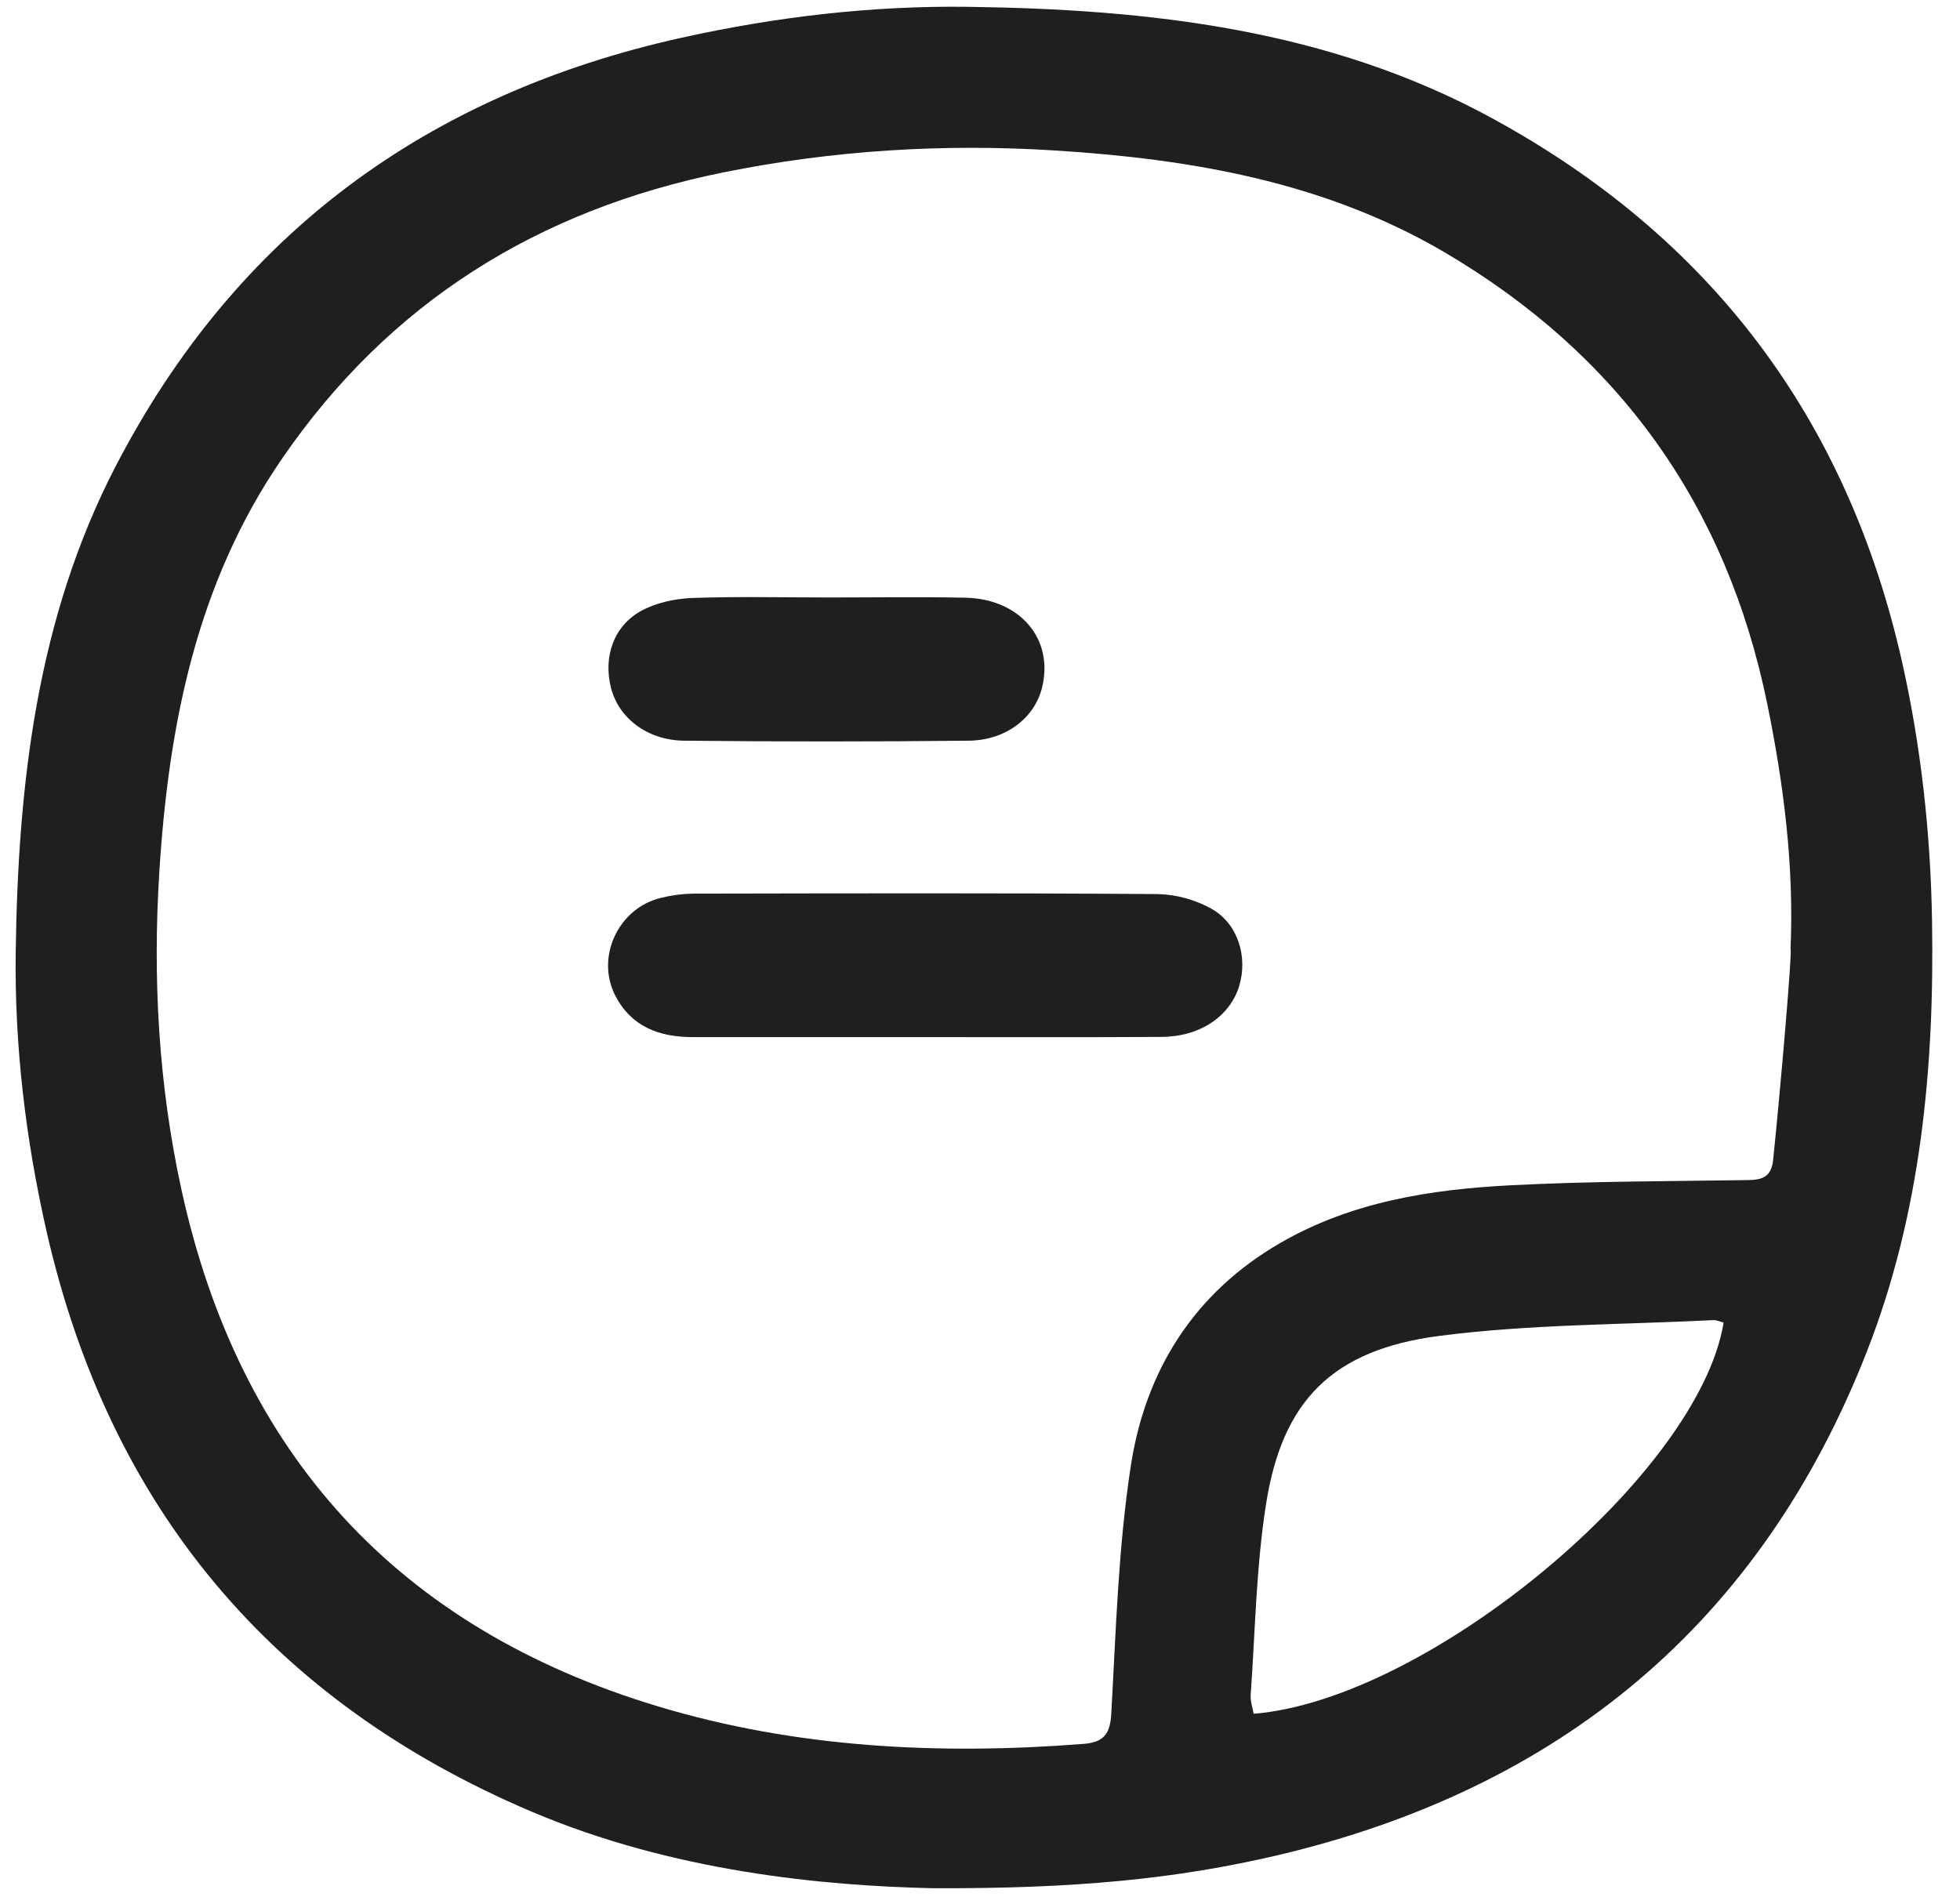
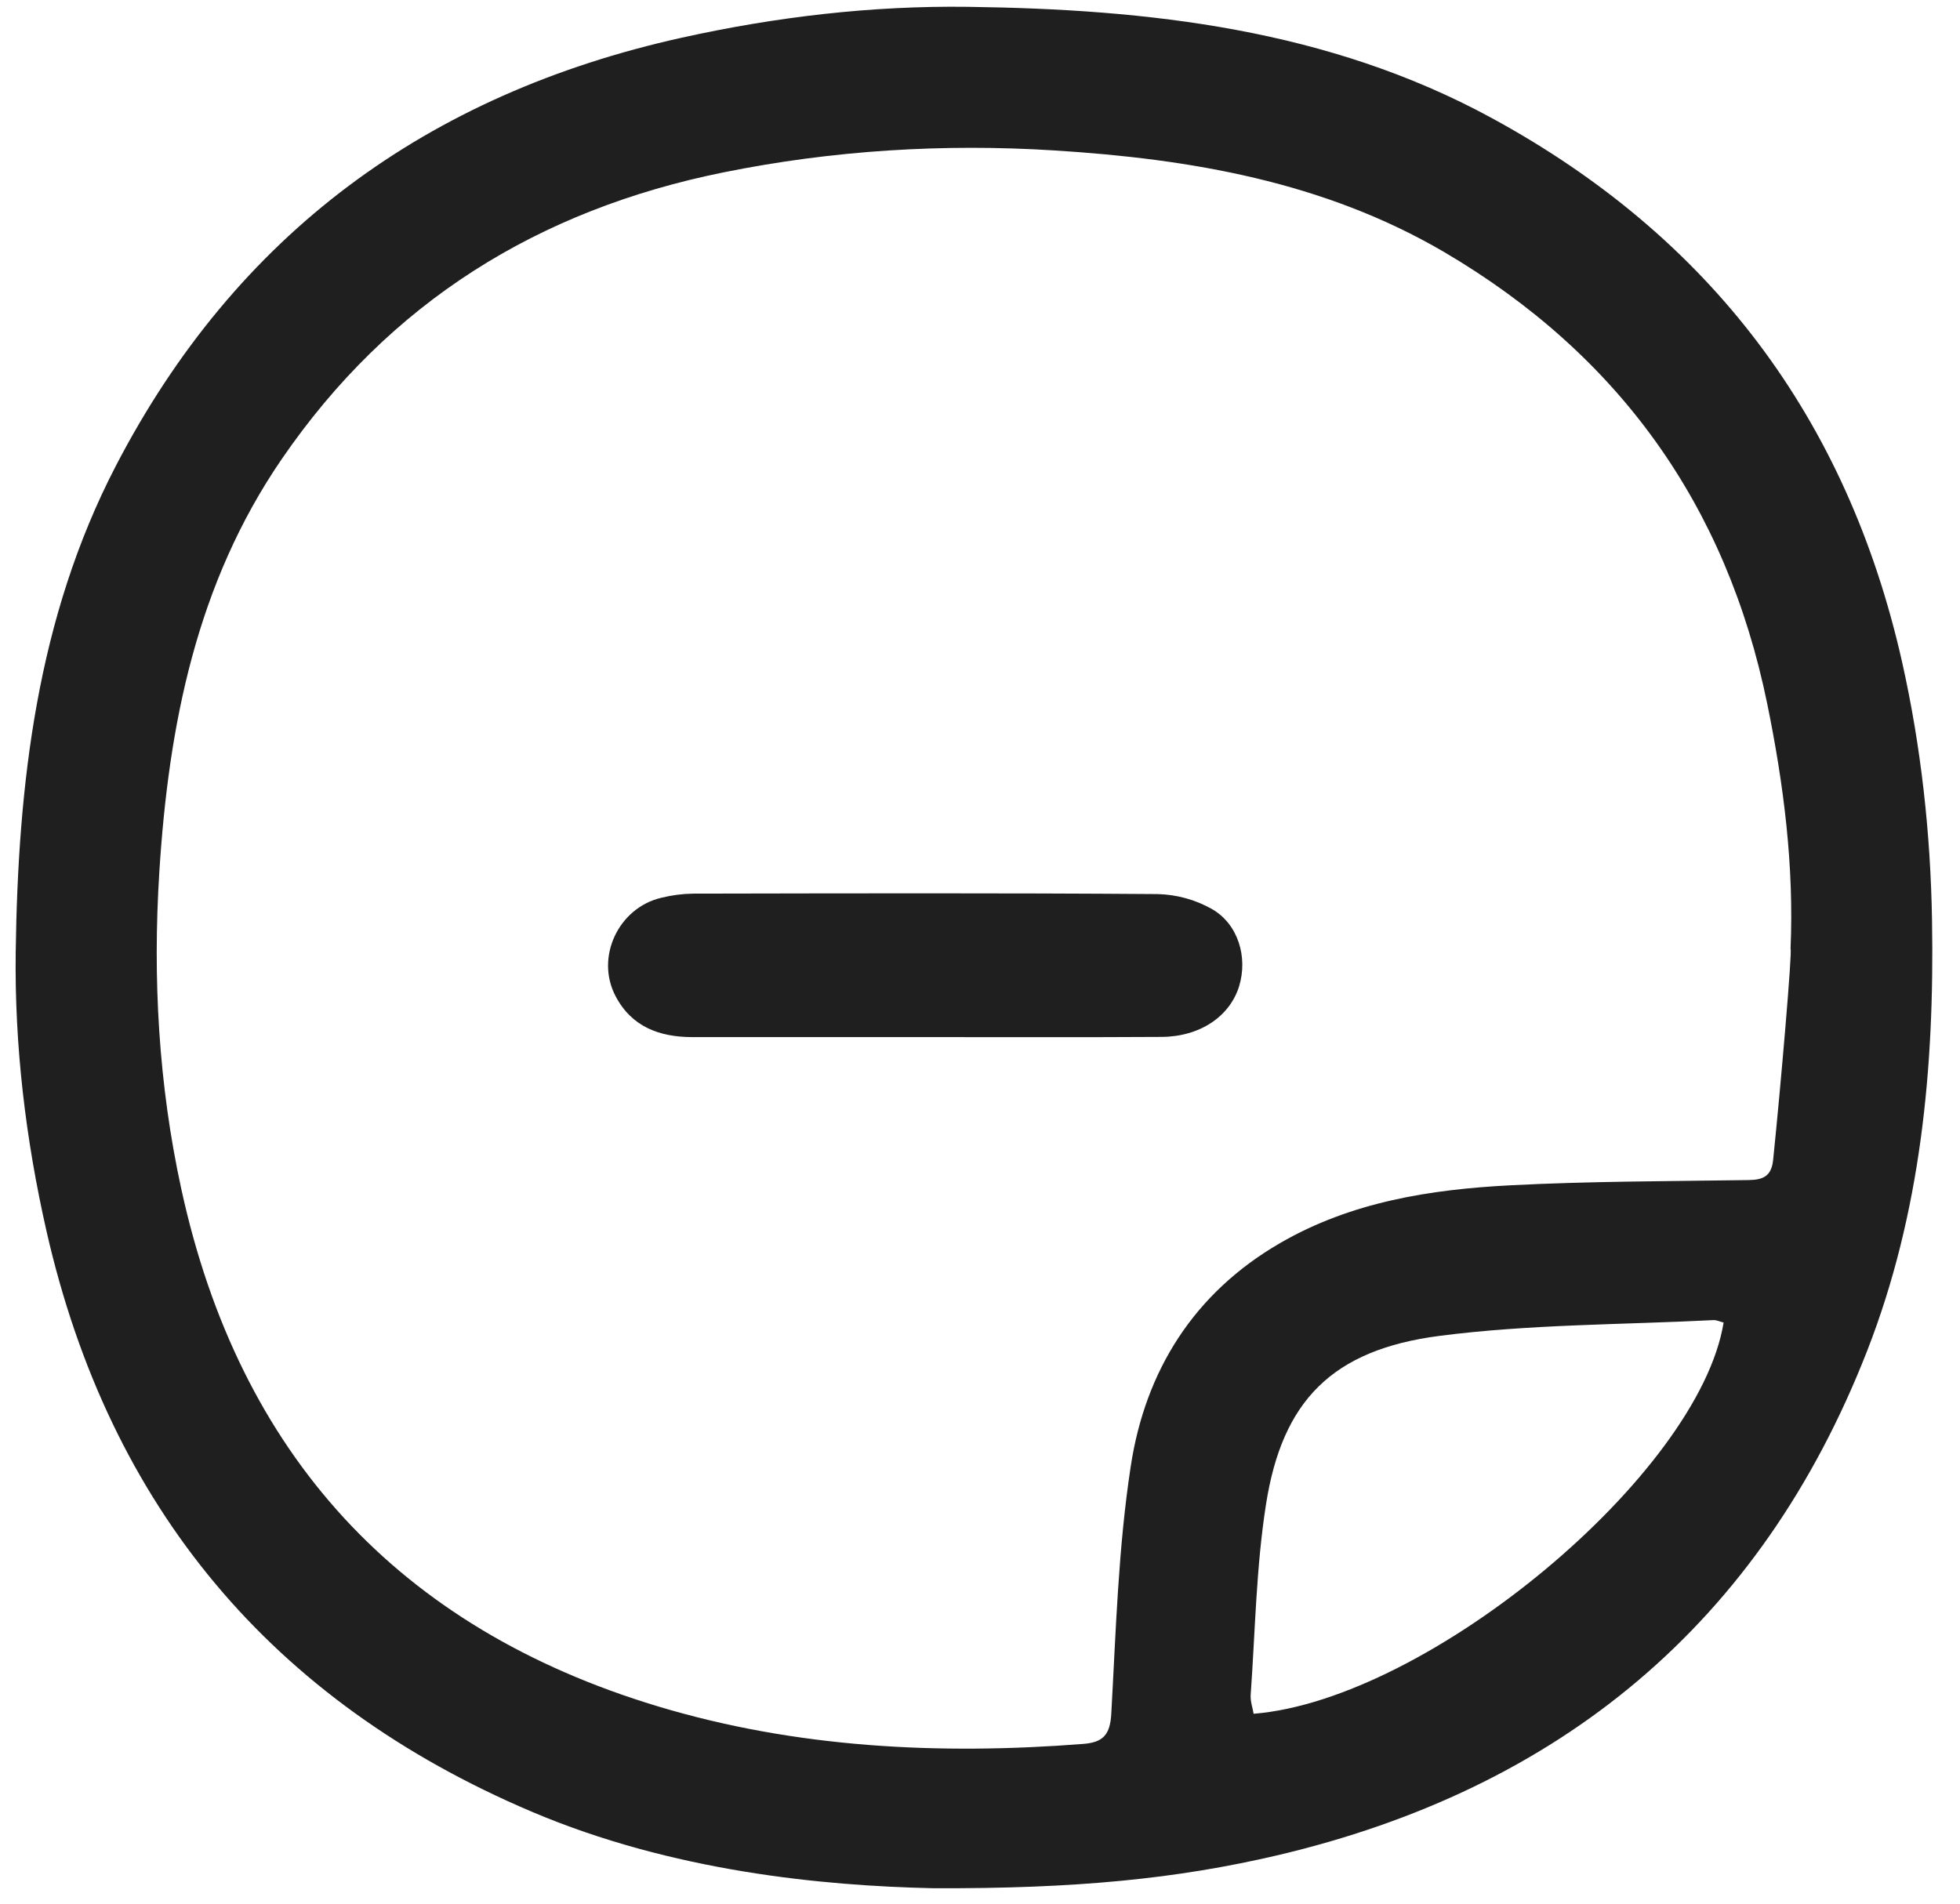
<svg xmlns="http://www.w3.org/2000/svg" width="70" height="68" viewBox="0 0 70 68" fill="none">
  <path d="M33.305 67.448C29.381 67.361 24.01 66.851 18.979 64.71C9.706 60.767 3.908 53.842 1.662 43.982C0.915 40.697 0.517 37.355 0.561 34.012C0.644 28.018 1.315 22.084 4.134 16.648C8.435 8.357 15.265 3.361 24.346 1.347C27.715 0.6 31.141 0.199 34.567 0.244C41.036 0.329 47.431 1.04 53.255 4.205C61.078 8.455 65.97 14.936 67.932 23.648C68.612 26.684 68.949 29.763 69.001 32.878C69.091 38.139 68.603 43.339 66.682 48.258C62.881 57.987 55.71 63.907 45.587 66.28C42.044 67.107 38.438 67.472 33.305 67.448ZM63.948 33.894C64.076 30.934 63.705 28.02 63.114 25.132C61.663 18.047 57.817 12.671 51.575 9.002C47.281 6.488 42.514 5.678 37.661 5.374C33.703 5.125 29.751 5.366 25.84 6.157C19.223 7.495 13.906 10.795 10.066 16.393C7.014 20.84 6.019 25.919 5.69 31.151C5.451 34.943 5.661 38.732 6.475 42.472C8.541 51.959 14.232 58.158 23.489 60.95C28.427 62.439 33.545 62.693 38.686 62.294C39.383 62.24 39.645 61.979 39.688 61.226C39.854 58.268 39.937 55.289 40.385 52.369C40.905 48.963 42.639 46.19 45.711 44.407C48.256 42.93 51.083 42.487 53.95 42.339C56.779 42.193 59.616 42.196 62.45 42.153C62.966 42.145 63.265 42.018 63.326 41.435C63.586 38.925 64.02 33.899 63.948 33.894ZM61.558 47.242C61.409 47.204 61.3 47.15 61.197 47.155C57.933 47.322 54.644 47.3 51.412 47.718C47.579 48.213 45.794 50.039 45.215 53.732C44.862 55.976 44.829 58.27 44.667 60.542C44.651 60.767 44.736 60.998 44.772 61.217C51.016 60.713 60.679 52.666 61.558 47.24L61.558 47.242Z" fill="#1F1F1F" />
-   <path d="M32.985 37.046H24.732C23.554 37.046 22.557 36.68 21.982 35.578C21.258 34.194 22.084 32.432 23.614 32.07C23.987 31.977 24.369 31.927 24.753 31.921C30.283 31.911 35.812 31.896 41.341 31.937C42.023 31.953 42.69 32.136 43.283 32.471C44.229 33.014 44.568 34.202 44.255 35.226C43.923 36.308 42.854 37.032 41.485 37.039C38.652 37.056 35.818 37.045 32.985 37.046Z" fill="#1F1F1F" />
-   <path d="M29.601 21.342C31.225 21.342 32.85 21.317 34.474 21.35C36.442 21.39 37.653 22.843 37.212 24.577C36.939 25.65 35.925 26.444 34.595 26.458C31.21 26.494 27.824 26.494 24.436 26.458C23.111 26.444 22.096 25.646 21.822 24.573C21.538 23.462 21.917 22.347 22.922 21.808C23.454 21.523 24.117 21.385 24.728 21.36C26.35 21.303 27.976 21.342 29.601 21.342Z" fill="#1F1F1F" />
+   <path d="M32.985 37.046H24.732C23.554 37.046 22.557 36.68 21.982 35.578C21.258 34.194 22.084 32.432 23.614 32.07C23.987 31.977 24.369 31.927 24.753 31.921C30.283 31.911 35.812 31.896 41.341 31.937C42.023 31.953 42.69 32.136 43.283 32.471C44.229 33.014 44.568 34.202 44.255 35.226C43.923 36.308 42.854 37.032 41.485 37.039C38.652 37.056 35.818 37.045 32.985 37.046" fill="#1F1F1F" />
</svg>